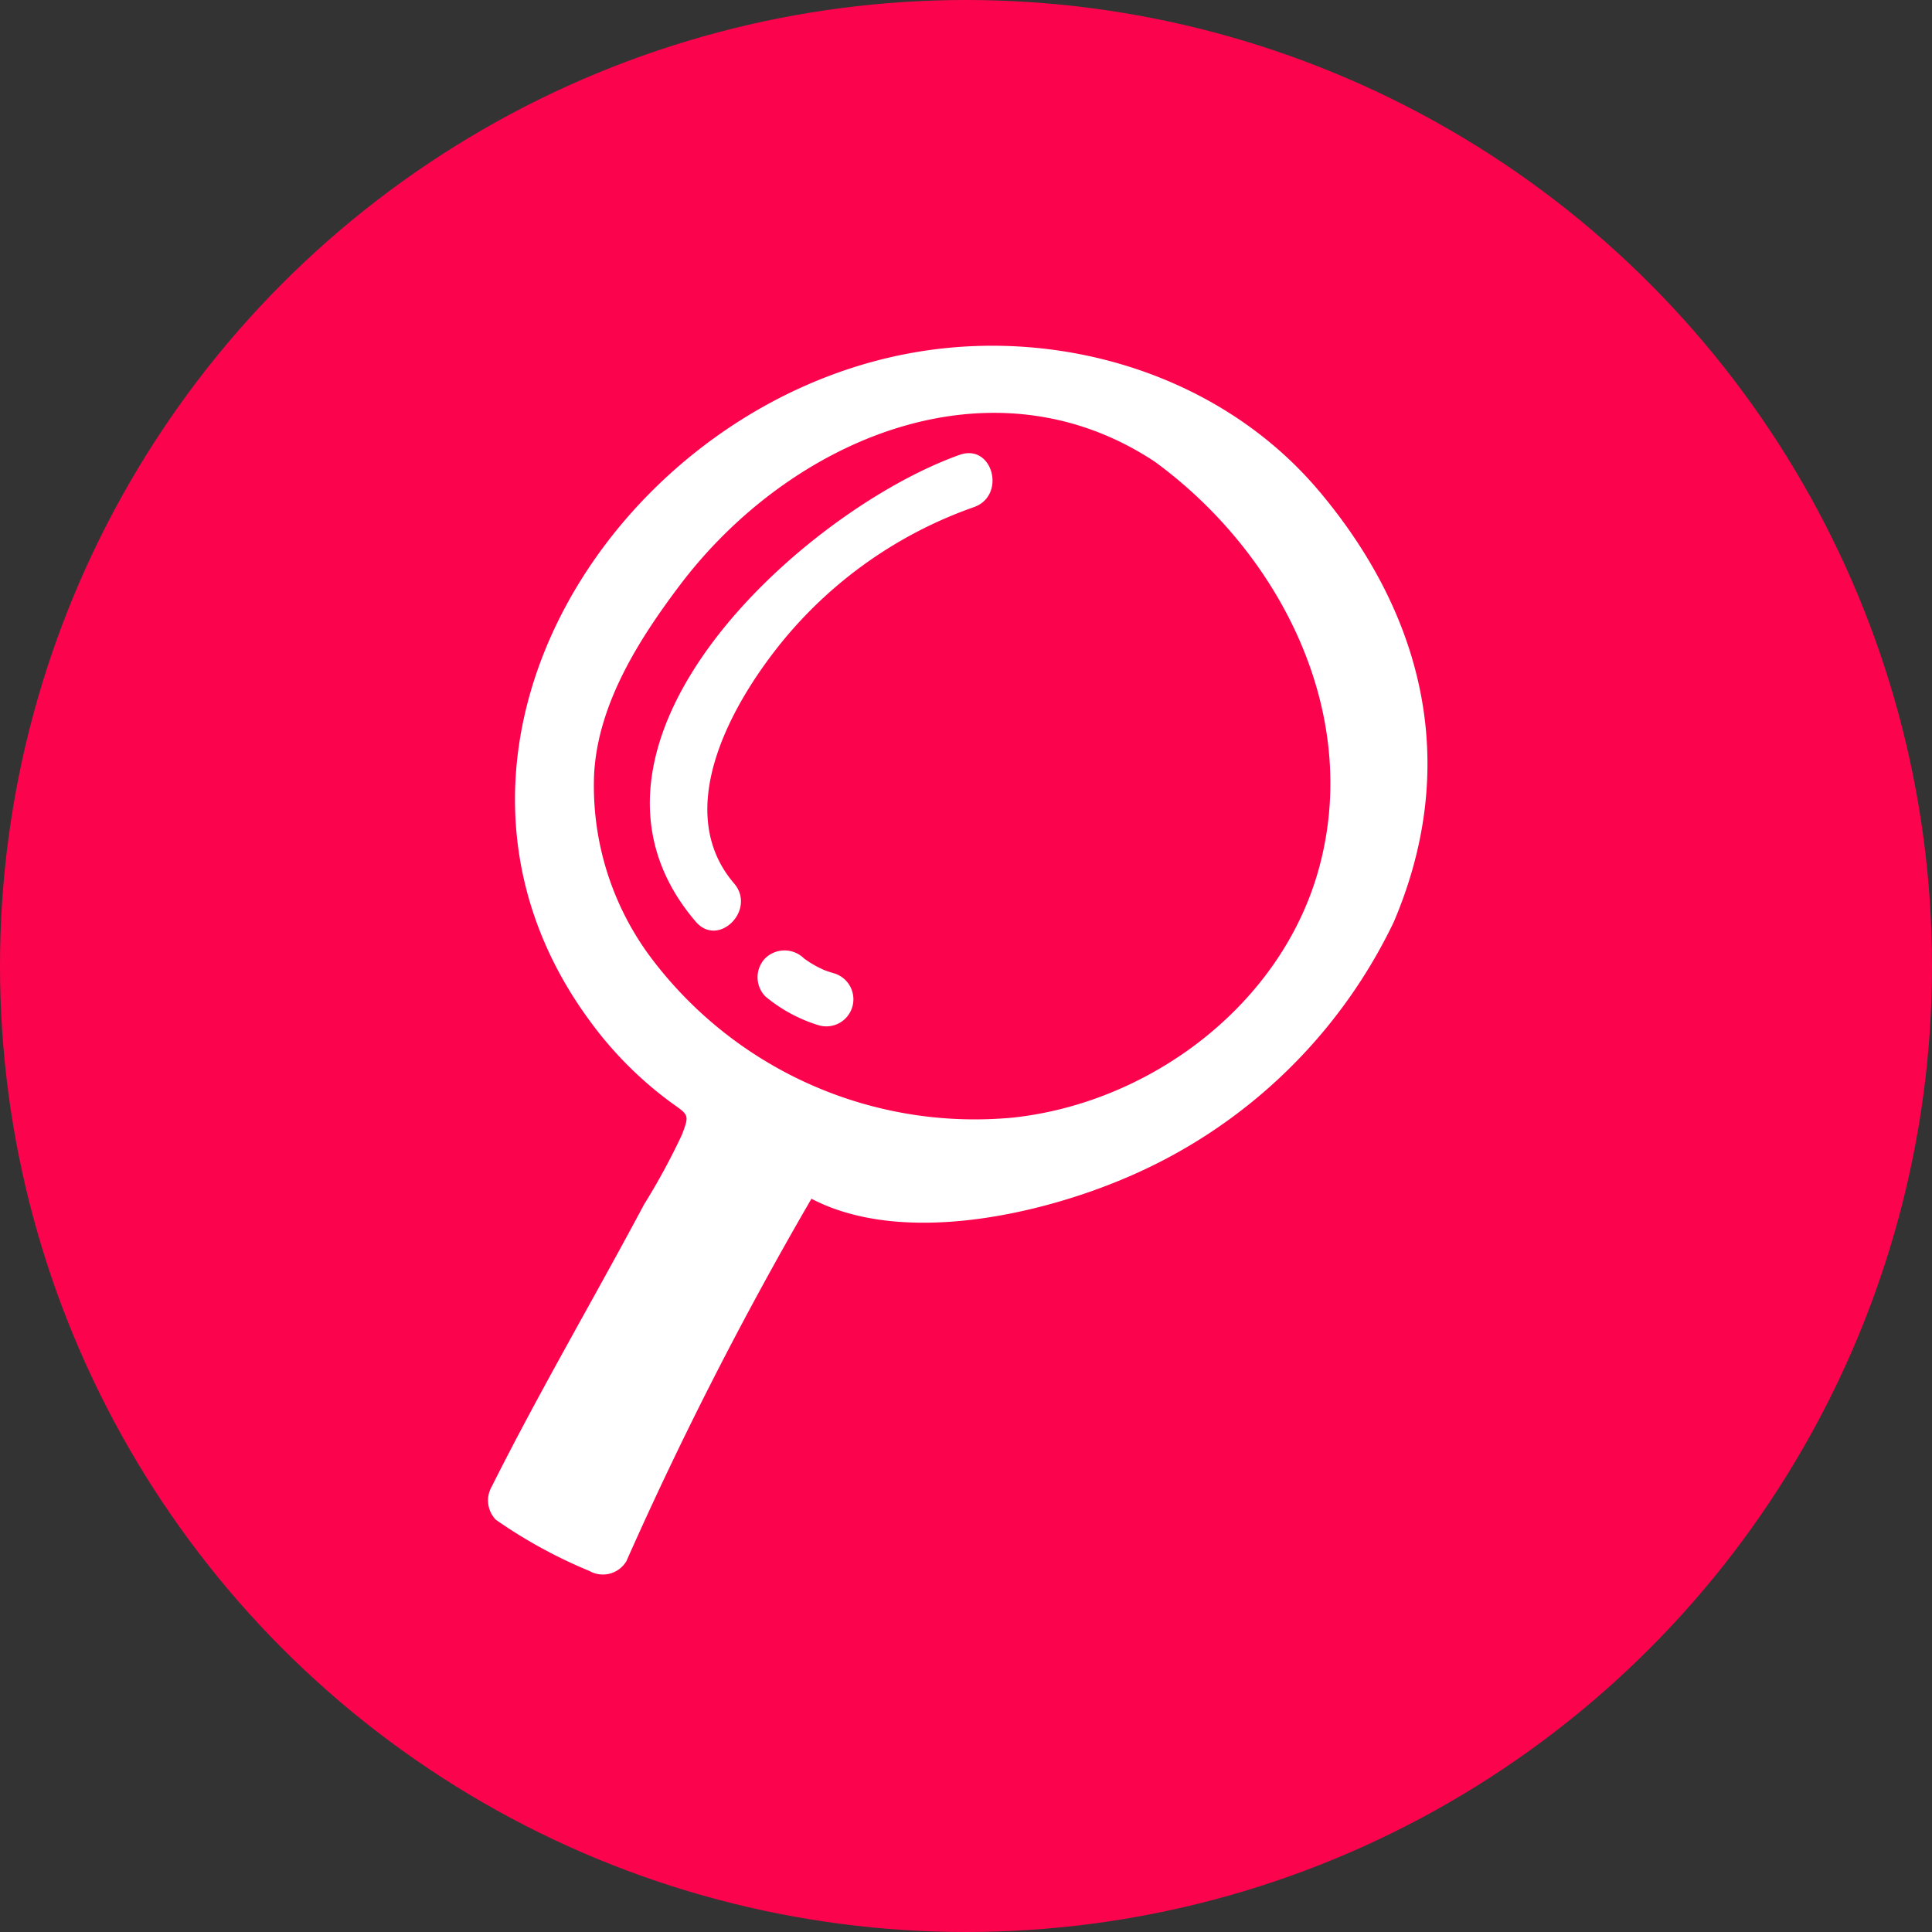
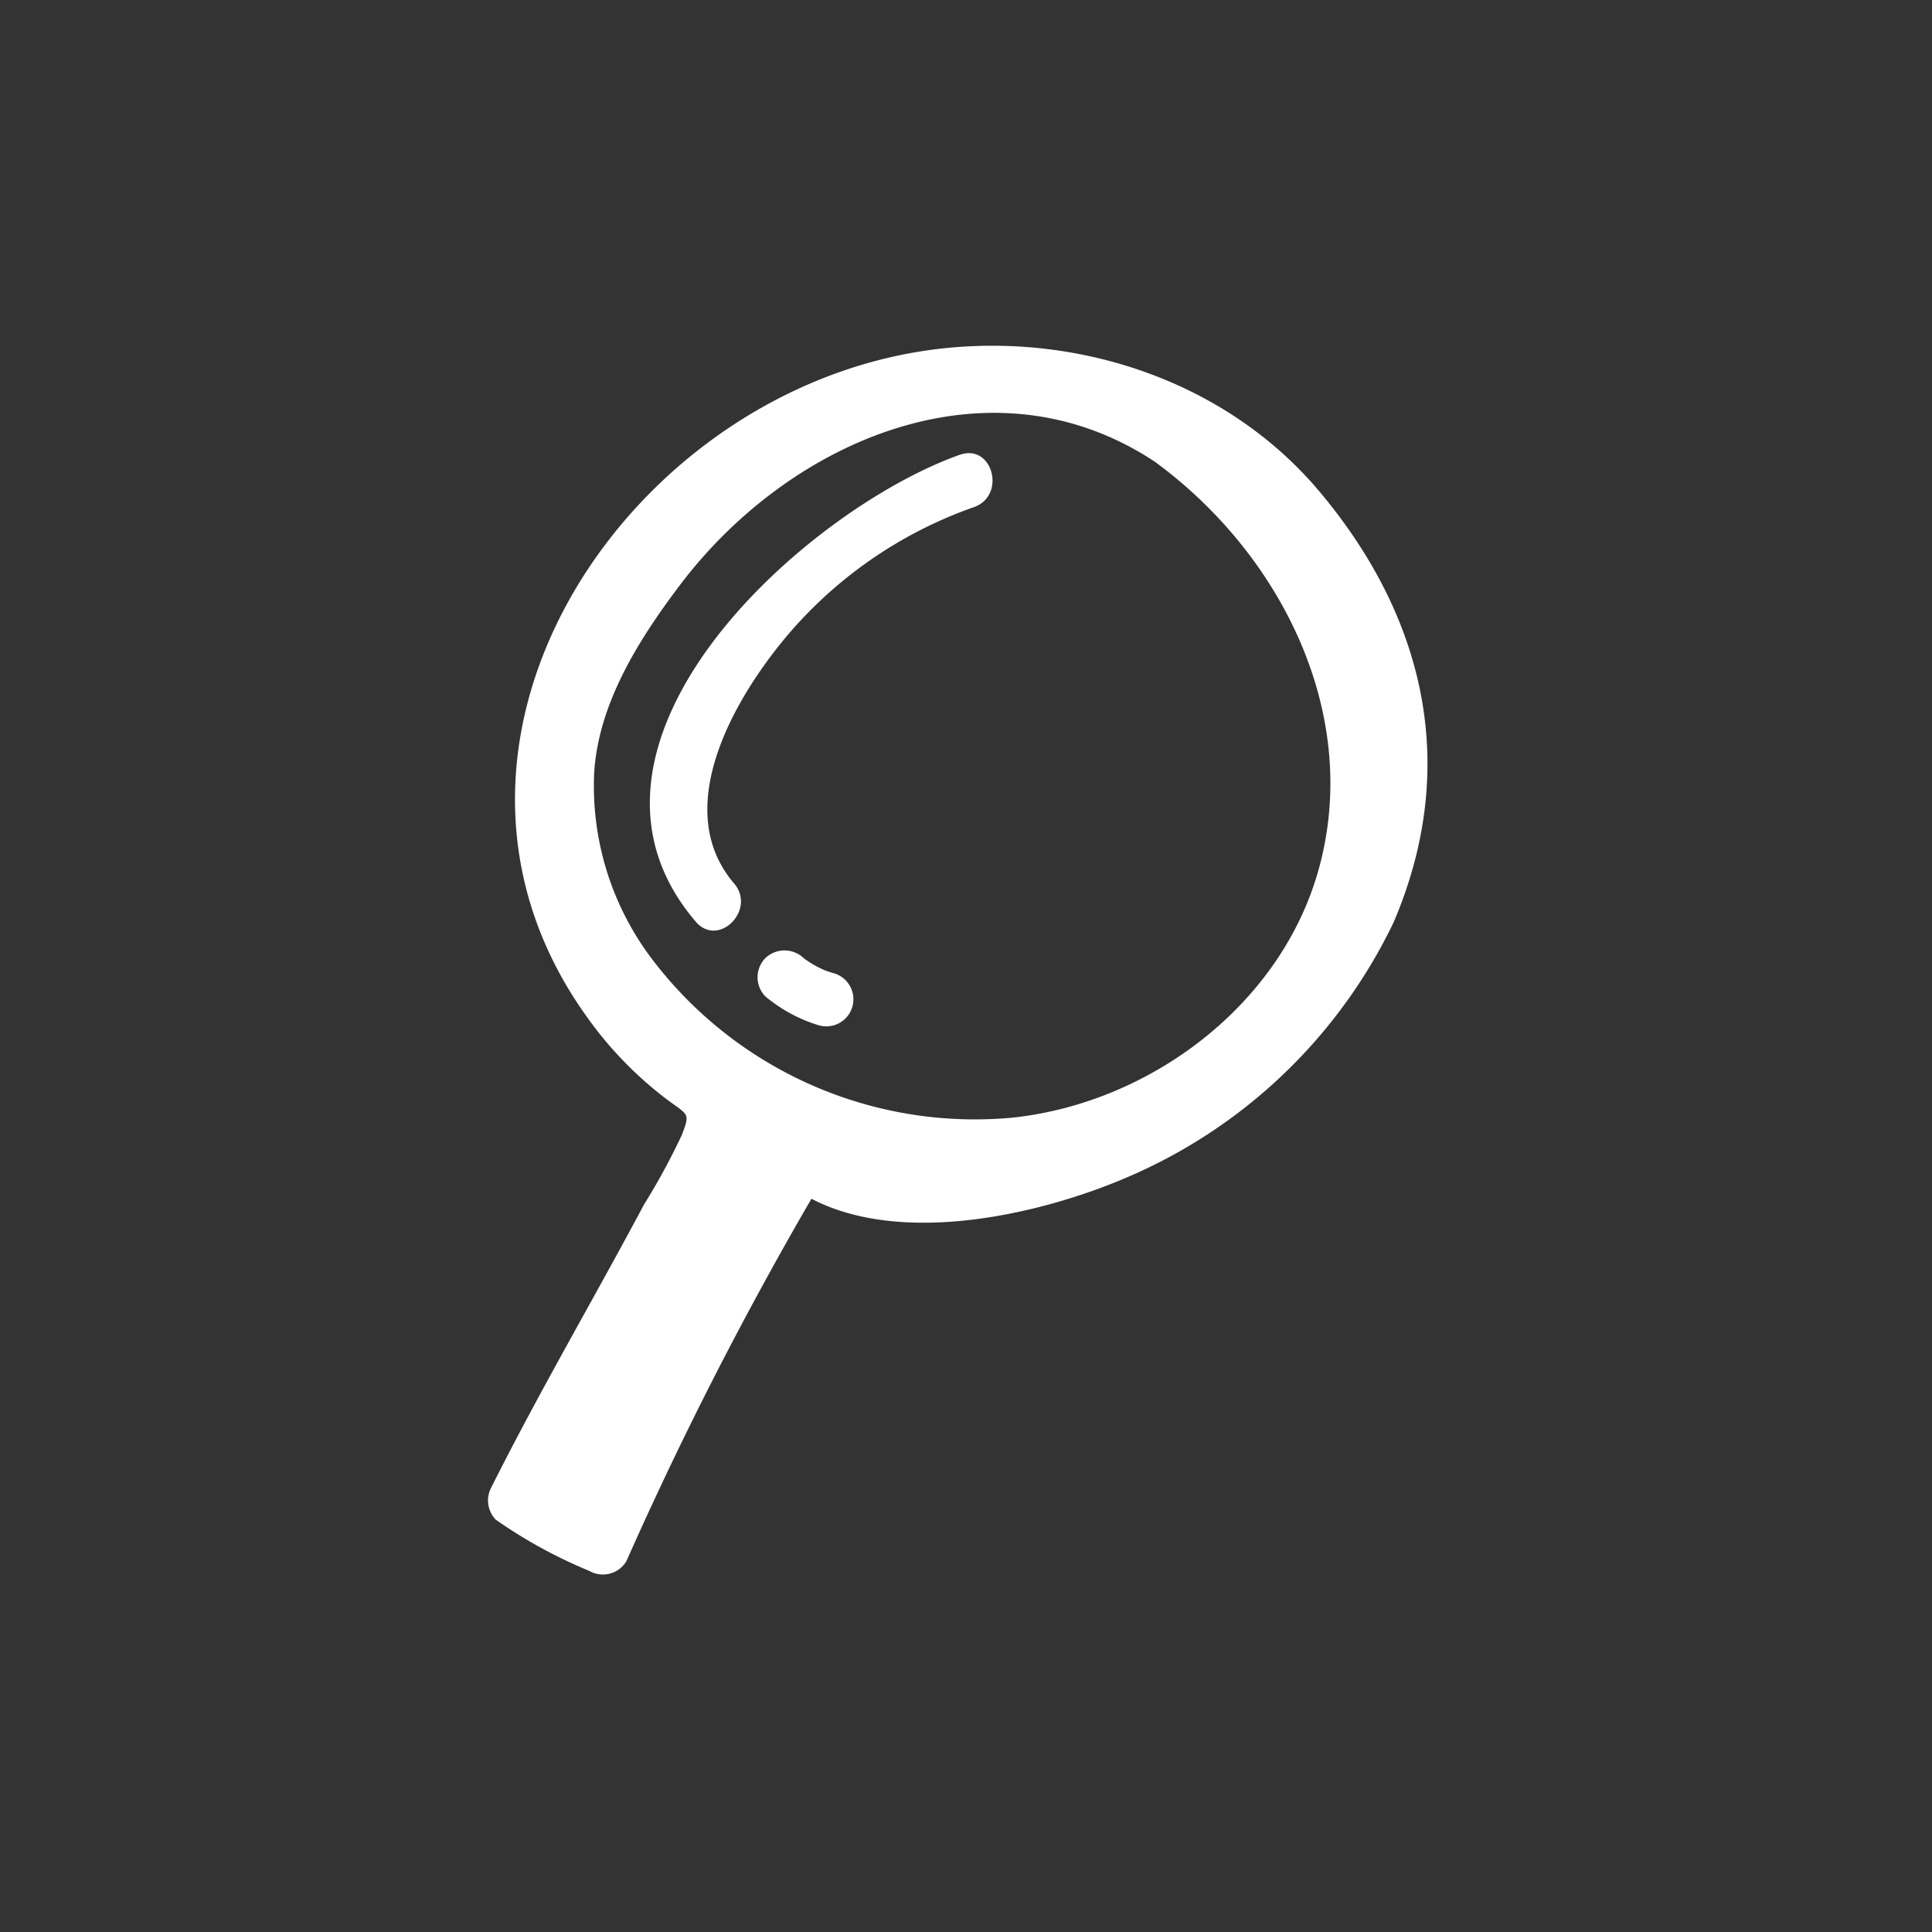
<svg xmlns="http://www.w3.org/2000/svg" width="95" height="95" viewBox="0 0 95 95">
  <rect x="0" y="0" width="95" height="95" fill="#333333" stroke="none" />
  <defs>
    <clipPath id="clip-path">
      <rect id="Rectangle_440" data-name="Rectangle 440" width="46.191" height="60.41" fill="#fff" />
    </clipPath>
  </defs>
  <g id="Group_6517" data-name="Group 6517" transform="translate(-558.5 -1178)">
-     <circle id="Ellipse_33" data-name="Ellipse 33" cx="47.5" cy="47.5" r="47.5" transform="translate(558.5 1178)" fill="#fc044d" />
    <g id="Group_3266" data-name="Group 3266" transform="translate(582.501 1195.001)">
      <g id="Group_2948" data-name="Group 2948" transform="translate(-0.001 -0.001)" clip-path="url(#clip-path)">
        <path id="Path_6185" data-name="Path 6185" d="M40.884,7.174C36.144,1.527,28.419-.868,21.245.282,6.505,2.645-4.785,19.851,4.979,33.168a18.466,18.466,0,0,0,3.9,3.957c.966.715,1.06.61.65,1.678a32.918,32.918,0,0,1-1.857,3.419c-2.47,4.635-5.15,9.2-7.5,13.891a1.361,1.361,0,0,0,.208,1.614,24,24,0,0,0,4.6,2.519A1.346,1.346,0,0,0,6.8,59.767a183.793,183.793,0,0,1,9.1-17.822c4.482,2.339,11.269.772,15.514-1.051A25.736,25.736,0,0,0,44.53,28.345c3.23-7.57,1.61-14.911-3.645-21.171M25.834,37.952a19.92,19.92,0,0,1-17.9-7.962,14.1,14.1,0,0,1-2.718-8.967c.2-3.426,2.2-6.584,4.217-9.253,5.43-7.187,15.3-11.4,23.357-6.063C38.974,10.23,43,18.137,40.818,25.832c-1.878,6.611-8.263,11.384-14.984,12.12" transform="translate(0 0)" fill="#fff" />
        <path id="Path_6186" data-name="Path 6186" d="M31.862,11.124c-7.653,2.723-20.439,14.24-12.975,22.957,1.117,1.3,2.993-.587,1.883-1.883-3.126-3.65-.021-9.023,2.521-12.078a21.285,21.285,0,0,1,9.278-6.427c1.6-.571.913-3.145-.708-2.568" transform="translate(-8.674 -5.759)" fill="#fff" />
        <path id="Path_6187" data-name="Path 6187" d="M31.416,63.27c-.159-.047-.318-.1-.472-.16-.034-.02-.254-.122-.286-.138q-.212-.112-.413-.241c-.077-.049-.152-.1-.226-.154.086.073.067.059-.055-.043a1.364,1.364,0,0,0-1.883,0,1.347,1.347,0,0,0,0,1.884,7.5,7.5,0,0,0,2.627,1.42,1.332,1.332,0,1,0,.708-2.568" transform="translate(-14.446 -32.422)" fill="#fff" />
      </g>
    </g>
  </g>
</svg>